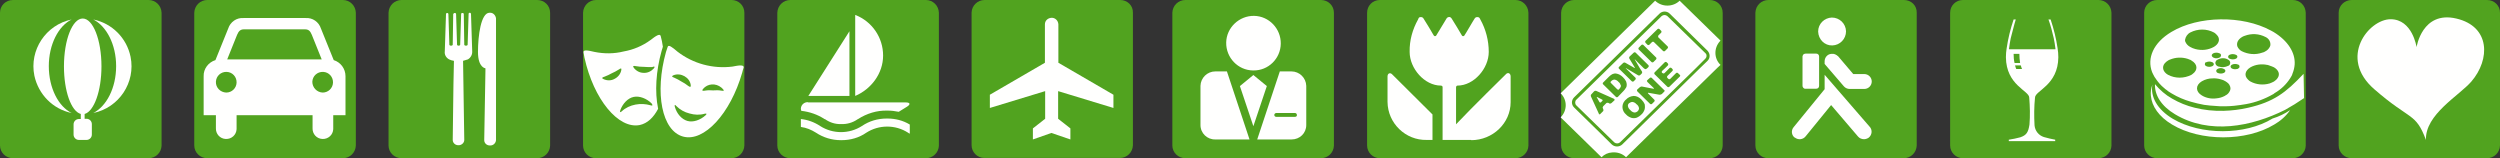
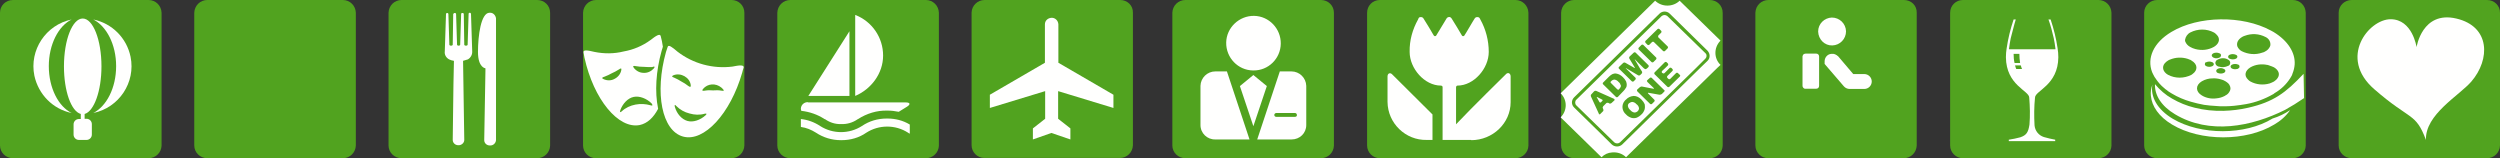
<svg xmlns="http://www.w3.org/2000/svg" version="1.1" id="logoicons" x="0px" y="0px" viewBox="0 0 1039.8 65.8" style="enable-background:new 0 0 1039.8 65.8;" xml:space="preserve">
  <rect x="0" y="0" width="1039.8" height="65.8" fill="#333333" stroke="none" />
  <style type="text/css">
	.st0{fill-rule:evenodd;clip-rule:evenodd;fill:#51A31F;}
	.st1{fill-rule:evenodd;clip-rule:evenodd;fill:#FFFFFE;}
	.st2{fill-rule:evenodd;clip-rule:evenodd;fill:#0B0B09;}
</style>
  <g id="dd" transform="translate(0 0)">
    <path id="Fill-1" class="st0" d="M61.8,0H5.4C2.4,0,0,2.3,0,5.3c0,0,0,0,0,0v55.2c0,2.9,2.4,5.3,5.4,5.3c0,0,0,0,0,0h56.4   c2.9,0,5.3-2.3,5.4-5.2c0,0,0,0,0,0V5.3C67.1,2.3,64.7,0,61.8,0C61.8,0,61.8,0,61.8,0" />
    <path id="Fill-2" class="st1" d="M48.3,27.5c0,9.1-4,16.7-9.5,19.5c10.7-2.2,17.7-12.7,15.5-23.4c-1.6-7.8-7.7-13.9-15.5-15.5   C44.3,10.9,48.3,18.5,48.3,27.5" />
    <path id="Fill-3" class="st1" d="M20.3,27.5c0-9,4-16.7,9.5-19.4c-10.7,2.2-17.7,12.7-15.5,23.4C16,39.3,22,45.4,29.8,47   C24.3,44.3,20.3,36.6,20.3,27.5" />
    <path id="Fill-4" class="st1" d="M35.2,47.4c3.9-1.1,7-9.5,7-19.8c0-11-3.5-19.9-7.8-19.9s-7.8,8.9-7.8,19.9c0,10.3,3,18.7,7,19.8   v2.1h-0.8c-1.2,0-2.2,1-2.2,2.2V56c0,1.2,1,2.2,2.2,2.2H36c1.2,0,2.2-1,2.2-2.2c0,0,0,0,0,0v-4.4c0-1.2-1-2.2-2.2-2.2c0,0,0,0,0,0   h-0.8L35.2,47.4" />
    <path id="Fill-5" class="st0" d="M142.6,0H86.2c-2.9,0-5.3,2.3-5.4,5.3c0,0,0,0,0,0v55.2c0,2.9,2.4,5.3,5.4,5.3c0,0,0,0,0,0h56.4   c2.9,0,5.3-2.3,5.4-5.3V5.3C147.9,2.3,145.5,0,142.6,0" />
    <path id="Fill-6" class="st0" d="M223.4,0H167c-2.9,0-5.3,2.3-5.4,5.3v55.2c0,2.9,2.4,5.3,5.4,5.3h56.4c2.9,0,5.3-2.3,5.4-5.2   c0,0,0,0,0,0V5.3C228.8,2.3,226.4,0,223.4,0C223.4,0,223.4,0,223.4,0" />
    <path id="Fill-7" class="st0" d="M304.3,0h-56.4c-2.9,0-5.3,2.3-5.4,5.3c0,0,0,0,0,0v55.2c0,2.9,2.4,5.3,5.3,5.3c0,0,0,0,0,0h56.4   c2.9,0,5.3-2.3,5.4-5.3V5.3C309.6,2.3,307.2,0,304.3,0" />
    <path id="Fill-8" class="st0" d="M385.1,0h-56.4c-2.9,0-5.3,2.3-5.4,5.3v55.2c0,2.9,2.4,5.3,5.4,5.3c0,0,0,0,0,0h56.4   c2.9,0,5.3-2.3,5.4-5.2c0,0,0,0,0,0V5.3C390.4,2.3,388,0,385.1,0C385.1,0,385.1,0,385.1,0" />
    <path id="Fill-9" class="st0" d="M465.9,0h-56.4c-2.9,0-5.3,2.3-5.4,5.2c0,0,0,0,0,0v55.2c0,2.9,2.4,5.3,5.3,5.3c0,0,0,0,0,0h56.4   c2.9,0,5.3-2.3,5.4-5.3V5.3C471.3,2.3,468.9,0,465.9,0" />
    <path id="Fill-10" class="st0" d="M549.4,0h-56.4c-2.9,0-5.3,2.3-5.4,5.3c0,0,0,0,0,0v55.2c0,2.9,2.4,5.3,5.4,5.3c0,0,0,0,0,0h56.4   c2.9,0,5.3-2.3,5.4-5.2c0,0,0,0,0,0V5.3C554.8,2.3,552.4,0,549.4,0C549.5,0,549.4,0,549.4,0" />
    <path id="Fill-11" class="st0" d="M630.3,0h-56.4c-2.9,0-5.3,2.3-5.3,5.3c0,0,0,0,0,0v55.2c0,2.9,2.4,5.3,5.3,5.3c0,0,0,0,0,0h56.4   c2.9,0,5.3-2.3,5.4-5.2c0,0,0,0,0,0V5.3C635.6,2.3,633.2,0,630.3,0C630.3,0,630.3,0,630.3,0" />
    <path id="Fill-12" class="st0" d="M711.1,0h-56.4c-2.9,0-5.3,2.3-5.4,5.3c0,0,0,0,0,0v55.2c0,2.9,2.4,5.3,5.4,5.3c0,0,0,0,0,0h56.4   c2.9,0,5.3-2.3,5.4-5.2c0,0,0,0,0,0V5.3C716.5,2.3,714.1,0,711.1,0C711.1,0,711.1,0,711.1,0" />
    <path id="Fill-13" class="st0" d="M791.9,0h-56.4c-2.9,0-5.3,2.3-5.4,5.3c0,0,0,0,0,0v55.2c0,2.9,2.4,5.3,5.3,5.3c0,0,0,0,0,0h56.4   c2.9,0,5.3-2.3,5.4-5.3V5.3C797.3,2.3,794.9,0,791.9,0" />
    <path id="Fill-14" class="st0" d="M872.8,0h-56.4c-2.9,0-5.3,2.3-5.3,5.3c0,0,0,0,0,0v55.2c0,2.9,2.4,5.3,5.3,5.3c0,0,0,0,0,0h56.4   c2.9,0,5.3-2.3,5.4-5.2c0,0,0,0,0,0V5.3C878.1,2.3,875.7,0,872.8,0C872.8,0,872.8,0,872.8,0" />
    <path id="Fill-15" class="st0" d="M953.6,0h-56.4c-2.9,0-5.4,2.3-5.4,5.3c0,0,0,0,0,0v55.2c0,2.9,2.4,5.3,5.4,5.3c0,0,0,0,0,0h56.4   c2.9,0,5.3-2.3,5.4-5.2c0,0,0,0,0,0V5.3C958.9,2.3,956.6,0,953.6,0C953.6,0,953.6,0,953.6,0" />
    <path id="Fill-16" class="st0" d="M1034.4,0h-56.3c-2.9,0-5.4,2.3-5.4,5.3c0,0,0,0,0,0v55.2c0,2.9,2.4,5.3,5.4,5.3c0,0,0,0,0,0   h56.3c2.9,0,5.3-2.3,5.4-5.3V5.3C1039.8,2.3,1037.4,0,1034.4,0" />
-     <path id="Fill-17" class="st1" d="M126.8,12.2c1.5,0,2.2,0.6,2.9,2.3c0.7,1.7,4.1,10.2,4.1,10.2H94.5c0,0,3.4-8.5,4.1-10.2   c0.7-1.7,1.5-2.3,2.9-2.3H126.8z M129.9,34c0.1-2.4,2.1-4.2,4.5-4.1c2.4,0.1,4.2,2.1,4.1,4.5c-0.1,2.3-2,4.1-4.3,4.1   C131.8,38.4,129.9,36.4,129.9,34z M89.8,34c0.1-2.4,2.1-4.2,4.5-4.1c2.4,0.1,4.2,2.1,4.1,4.5c-0.1,2.3-2,4.1-4.3,4.1   C91.6,38.4,89.7,36.4,89.8,34L89.8,34z M101.3,7.5c-2.9-0.2-5.5,1.6-6.4,4.4C94.2,13.7,89.6,25,89.6,25c-2.9,0.9-5,3.6-4.9,6.7   v16.2h5.1v5.4c-0.1,2.4,1.7,4.4,4.1,4.5c2.4,0.1,4.4-1.7,4.5-4.1c0-0.1,0-0.3,0-0.4v-5.4h31.6v5.4c-0.1,2.4,1.7,4.4,4.1,4.5   c2.4,0.1,4.4-1.7,4.5-4.1c0-0.1,0-0.3,0-0.4v-5.4h5.1V31.7c0-3.1-2-5.8-4.9-6.7c0,0-4.6-11.3-5.3-13.1c-0.9-2.8-3.5-4.6-6.4-4.4   L101.3,7.5z" />
    <path id="Fill-18" class="st1" d="M195.9,5.8c0-0.3-0.3-0.5-0.5-0.5c0,0,0,0,0,0c-0.3,0-0.5,0.2-0.5,0.5c0,0,0,0,0,0.1l-0.4,12.7v0   c0,0.2-0.3,0.4-0.7,0.4s-0.7-0.2-0.7-0.4v0l-0.2-12.7c0-0.3-0.2-0.5-0.5-0.5c0,0,0,0-0.1,0c-0.3,0-0.5,0.2-0.5,0.4c0,0,0,0,0,0.1   l-0.4,12.7v0c0,0.2-0.3,0.4-0.6,0.4c-0.4,0-0.7-0.2-0.7-0.4v0l-0.4-12.7c0-0.3-0.2-0.5-0.5-0.5c0,0,0,0-0.1,0   c-0.3,0-0.5,0.2-0.6,0.5c0,0,0,0,0,0l-0.2,12.7v0c0,0.2-0.3,0.4-0.7,0.4c-0.4,0-0.7-0.2-0.7-0.4v0l-0.4-12.7c0-0.3-0.2-0.5-0.5-0.5   c-0.3,0-0.5,0.2-0.5,0.5L185,21.3c-0.2,1.4,0.5,2.7,1.8,3.4c0.6,0.3,1.3,0.5,2,0.6l-0.2,9.6l-0.3,23.3c0,1.2,1,2.2,2.3,2.2   c0,0,0,0,0,0h0.2c1.2,0,2.3-1,2.3-2.2c0,0,0,0,0,0l-0.5-32.9c0.7-0.2,1.3-0.4,2-0.6c1.2-0.7,1.9-2,1.8-3.4L195.9,5.8z M203.9,5.3   h-0.3c-3.6,0-4.8,9.7-4.8,16.3s3.1,6.8,3.1,6.8l0,1.2l-0.5,28.7c0,1.2,1,2.2,2.3,2.2c0,0,0,0,0,0h0.3c1.2,0,2.2-1,2.3-2.2   c0,0,0,0,0,0V7.6C206.1,6.3,205.1,5.3,203.9,5.3L203.9,5.3z" />
    <path id="Fill-19" class="st1" d="M300,37.7c-1.1-0.2-2.2-0.2-3.4-0.1c-1.1-0.1-2.2-0.1-3.4,0.1c-1,0.2-1.4,0-0.8-0.7   c1.9-2.3,5.3-2.5,7.6-0.6c0.3,0.2,0.5,0.5,0.7,0.7C301.4,37.7,301,37.9,300,37.7 M293.4,48c-2.1,1.9-5.1,3-7.5,2.3   c-2.4-0.7-4.4-3-5.2-5.8c-0.3-0.9,0.1-1.1,0.6-0.4c1.5,1.5,3.4,2.6,5.5,3.1c2.1,0.6,4.2,0.7,6.3,0.1   C293.9,47.1,294.1,47.4,293.4,48 M280.1,31.3c1.5-0.6,3.2-0.4,4.6,0.4c1.4,0.8,2.4,2.1,2.6,3.7c0.1,0.9-0.3,0.9-1.1,0.3   c-0.9-0.7-1.8-1.3-2.8-1.8c-0.9-0.6-1.9-1.1-3-1.6C279.5,32,279.2,31.7,280.1,31.3 M304.6,27.7c-8.1,1-16.3-1.2-22.8-6.2   c-2.2-1.9-3.8-3.1-4.1-2c-0.2,0.6-0.4,1.2-0.7,2.1c-4.8,17.1-1.7,32.8,7.1,35.2c8.7,2.4,19.7-9.5,24.6-26.6   c0.2-0.9,0.4-1.5,0.6-2.1C309.5,26.9,307.5,27.1,304.6,27.7 M271.9,28.5c-1.1,1.2-2.6,1.9-4.2,1.8c-1.6,0-3.1-0.8-4.1-2.1   c-0.5-0.8-0.2-0.9,0.8-0.7c1.1,0.2,2.2,0.3,3.4,0.3c1.1,0.1,2.2,0.1,3.4,0.1C272.2,27.5,272.6,27.7,271.9,28.5 M270.6,43.8   c-2.1-0.6-4.2-0.7-6.3-0.3c-2.1,0.4-4.1,1.3-5.7,2.8c-0.6,0.6-0.9,0.4-0.6-0.5c1-2.7,3.1-5,5.6-5.5c2.4-0.5,5.4,0.7,7.4,2.7   C271.6,43.8,271.4,44.1,270.6,43.8 M255.6,32.8c-1.4,0.8-3.1,0.8-4.6,0.1c-0.9-0.4-0.6-0.7,0.4-1c1.1-0.4,2.1-0.9,3-1.4   c1-0.4,2-1,3-1.6c0.8-0.6,1.2-0.6,1,0.3C258.1,30.8,257,32.1,255.6,32.8 M275.2,21.1c0.2-0.7,0.4-1.2,0.5-1.7   c-0.1-0.7-0.3-1.5-0.4-2.3c-0.2-0.9-0.4-1.5-0.5-2.1c-0.3-1.2-2-0.1-4.3,1.7c-3.3,2.4-7.1,4-11.1,4.7c-4,1-8.1,1-12.1,0.2   c-2.9-0.7-4.8-1-4.6,0.2c0.1,0.6,0.2,1.3,0.4,2.2c3.8,17.3,14.1,29.8,23,28c3.2-0.7,5.7-3.1,7.6-6.7c0-0.1,0-0.1,0-0.2   C272.3,38.2,272.8,29.6,275.2,21.1" />
    <path id="Fill-20" class="st1" d="M958.1,30.7c-7.4,7.9-12.5,11.7-23,14.1c-3.4,0.8-6.9,1.2-10.3,1.3c-4,0.1-8.1-0.3-12-1.3   c-3.3-0.8-6.5-2.1-9.4-3.8c-2.7-1.5-5.1-3.6-7.1-6c-0.2,4.5,2.6,9.1,8.3,12.5c14.3,8.6,31.8,5.2,45.8-1.8c2.7-1.5,5.3-3.1,7.9-4.9    M903.7,49.4c-6.5-3.9-9.3-9.1-8.5-14.2c-0.5,1.5-0.8,3.1-0.6,4.7c0.4,4.3,3.3,8.6,8.8,11.9c11.8,7.1,30.8,7.1,42.5,0   c2.6-1.5,4.9-3.5,6.6-6c-2.2,1.5-4.7,2.7-7.3,3.5C933.8,56.3,915.3,56.3,903.7,49.4 M900.3,26.4c0.4-0.5,0.9-0.9,1.4-1.2   c0.3-0.2,0.5-0.3,0.8-0.4c2.4-1,5-1.1,7.5-0.3c0.2,0.1,0.5,0.2,0.7,0.3c0,0,0.1,0,0.1,0c0.2,0.1,0.5,0.2,0.7,0.4   c2.6,1.5,2.7,4,0.4,5.6c-0.1,0.1-0.3,0.2-0.4,0.3c-3.1,1.6-6.8,1.6-9.8,0C899.6,29.9,899.1,27.9,900.3,26.4 M911,13.5   c3.1-1.6,6.8-1.6,9.8,0c0.2,0.1,0.5,0.3,0.7,0.5c0.2,0.2,0.4,0.4,0.6,0.6c1.3,1.4,1,3.2-0.7,4.5c-0.2,0.1-0.4,0.3-0.6,0.4   c-2.3,1.3-5.1,1.6-7.7,0.9c-0.8-0.2-1.5-0.5-2.2-0.9c-0.9-0.5-1.6-1.2-2-2.2c-0.1-0.2-0.1-0.5-0.1-0.7   C909,15.3,909.8,14.1,911,13.5 M923.2,23.9c-0.6,0.3-1.2,0.4-1.9,0.3c-0.3-0.1-0.5-0.2-0.8-0.3c-0.2-0.1-0.3-0.3-0.5-0.5   c-0.2-0.4-0.1-0.8,0.5-1.2c0.8-0.4,1.8-0.4,2.7,0c0.5,0.2,0.7,0.7,0.5,1.1C923.6,23.6,923.5,23.8,923.2,23.9 M926.7,24.8   c0.7,0.3,1.1,1.1,0.8,1.8c-0.1,0.4-0.4,0.7-0.8,0.8c-1.2,0.6-2.6,0.7-3.8,0.3c0,0-0.1,0-0.1,0v0c-0.2,0-0.3-0.1-0.5-0.2   c-0.9-0.5-1.1-1.4-0.7-2c0-0.1,0.1-0.1,0.1-0.2c0.1-0.1,0.2-0.2,0.3-0.3c0.1,0,0.1-0.1,0.2-0.1C923.7,24,925.4,24,926.7,24.8    M927.3,22.8c0.8-0.4,1.8-0.4,2.7,0c0.5,0.2,0.7,0.7,0.5,1.1c-0.1,0.2-0.3,0.4-0.5,0.5c-0.8,0.4-1.8,0.4-2.7,0   c-0.5-0.2-0.7-0.7-0.5-1.1C926.9,23.1,927,22.9,927.3,22.8 M932.5,15.4c0.1-0.1,0.1-0.1,0.2-0.1c0.3-0.2,0.6-0.3,0.9-0.4   c2.9-1.1,6-0.9,8.7,0.5c1.3,0.6,2.1,1.9,2,3.3c0,0.2-0.1,0.5-0.2,0.7c-0.4,0.8-1,1.5-1.8,1.9c-0.4,0.3-0.9,0.5-1.4,0.6   c-2.8,1-5.9,0.7-8.5-0.6c-0.8-0.4-1.4-1.1-1.8-1.9C930.1,18,930.7,16.5,932.5,15.4 M945.8,28c2,1.2,2.5,2.9,1.6,4.3   c-0.4,0.7-1,1.2-1.6,1.6c-0.6,0.3-1.2,0.6-1.8,0.8c-2.7,0.8-5.6,0.5-8-0.8c-0.4-0.2-0.7-0.5-1-0.8c-1.7-1.6-1.3-3.7,1-5.1   c2.1-1.2,4.6-1.5,7-1c0.1,0,0.3,0,0.4,0.1c0.2,0,0.4,0.1,0.6,0.2C944.6,27.5,945.2,27.7,945.8,28 M930.9,28.5   c-0.1,0.1-0.2,0.1-0.3,0.2l0,0c-0.1,0-0.1,0-0.2,0c-0.7,0.2-1.5,0.1-2.1-0.2c-0.4-0.2-0.7-0.7-0.5-1.1c0.1-0.2,0.3-0.4,0.5-0.5   c0.8-0.4,1.8-0.4,2.7,0h0c0.2,0.1,0.3,0.2,0.4,0.4c0,0,0,0,0,0.1C931.6,27.8,931.4,28.3,930.9,28.5C931,28.5,930.9,28.5,930.9,28.5    M922.3,28.7c0.1-0.1,0.2-0.1,0.4-0.2c0.8-0.3,1.6-0.2,2.3,0.2c0.5,0.2,0.7,0.7,0.5,1.1c-0.1,0.2-0.3,0.4-0.5,0.5   c-0.8,0.4-1.8,0.4-2.7,0c-0.2-0.1-0.4-0.3-0.5-0.6C921.7,29.3,921.9,28.9,922.3,28.7 M917.6,25.9c0.8-0.4,1.8-0.4,2.6,0   c0.4,0.2,0.7,0.6,0.5,1.1c-0.1,0.2-0.3,0.4-0.5,0.5c-0.8,0.4-1.8,0.4-2.6,0c-0.4-0.2-0.7-0.6-0.5-1.1   C917.1,26.1,917.3,25.9,917.6,25.9 M927.5,37.7c-0.4,0.9-1,1.6-1.9,2c0,0-0.1,0-0.1,0.1c-0.1,0-0.1,0.1-0.2,0.1   c-0.1,0-0.1,0.1-0.2,0.1c-1,0.5-2.1,0.8-3.2,0.9c-2.1,0.3-4.3-0.1-6.1-1.2c-2.7-1.6-2.7-4.3,0-5.9c1.4-0.8,2.9-1.2,4.4-1.2   c1.2-0.1,2.4,0.1,3.5,0.4c0.7,0.2,1.3,0.4,1.9,0.8c0.4,0.2,0.7,0.5,1.1,0.8c0,0,0,0,0,0c0,0,0.1,0.1,0.1,0.1   c0.1,0.2,0.3,0.3,0.4,0.5c0,0.1,0.1,0.1,0.1,0.2c0.1,0.2,0.2,0.5,0.3,0.7c0,0.2,0.1,0.4,0.1,0.6C927.7,37.1,927.6,37.4,927.5,37.7    M895.9,31.6c0.1,0.3,0.3,0.5,0.5,0.8c1,1.6,2.3,3.1,3.8,4.3c0.1,0.1,0.3,0.2,0.4,0.4c0,0,0.1,0,0.1,0c0.8,0.7,1.7,1.3,2.6,1.8   c2.5,1.5,5.1,2.6,7.9,3.4c1.8,0.5,3.7,1,5.5,1.3c0.8,0.1,1.7,0.2,2.5,0.3c1.4,0.1,2.8,0.2,4.2,0.3c0.7,0,1.5,0,2.3,0   c1.2,0,2.3-0.1,3.5-0.2c1.7-0.2,3.4-0.4,5-0.7c3.9-0.7,7.7-2.1,11.2-4.1c0.1,0,0.1-0.1,0.2-0.1c0,0,0.1,0,0.1-0.1   c0.2-0.1,0.3-0.2,0.4-0.3c2.6-1.5,4.8-3.6,6.4-6.1c0.2-0.3,0.4-0.6,0.6-1c0.2-0.3,0.3-0.7,0.4-1c0,0,0,0,0,0   c0.5-1.2,0.8-2.5,0.9-3.8c0.3-4.8-2.7-9.8-8.8-13.5c-0.4-0.2-0.7-0.4-1.1-0.6c-11.8-6.4-30.1-6.2-41.4,0.6   c-7.5,4.5-10.2,10.9-8,16.7C895.4,30.6,895.6,31.1,895.9,31.6" />
    <path id="Fill-21" class="st1" d="M673.2,34.1c-0.4-0.5-1-0.9-1.7-1c-0.5,0-1.1,0.3-1.4,0.7c0,0-0.1,0.1-0.2,0.2   c-0.2,0.1,0,0.4,0.2,0.6l2.5,2.5c0.2,0.2,0.5,0.3,0.6,0.2l0.2-0.2c0.3-0.3,0.5-0.6,0.7-1c0.1-0.3,0.1-0.6-0.1-0.8   C673.9,34.8,673.6,34.4,673.2,34.1z M680.6,43.3c-0.4-0.5-1-0.8-1.6-0.9c-0.5,0-1,0.2-1.4,0.5c-0.4,0.3-0.6,0.8-0.5,1.3   c0.1,0.6,0.5,1.2,1,1.6c0.4,0.5,1,0.9,1.7,1c1,0,1.9-0.8,1.9-1.8c0,0,0,0,0,0C681.6,44.3,681.2,43.7,680.6,43.3z M666.3,41.4   l-1.9-1c-0.3-0.1-0.4,0-0.2,0.2l1,1.8c0.1,0.2,0.4,0.3,0.6,0.2c0,0,0.1-0.1,0.1-0.1l0.5-0.5c0.2-0.1,0.2-0.4,0.1-0.5   C666.4,41.5,666.4,41.5,666.3,41.4z M698.7,31.8l-4.4,4.3c-0.2,0.2-0.6,0.2-0.8,0l-5.3-5.2c-0.2-0.2-0.2-0.6,0-0.8c0,0,0,0,0,0   l1.8-1.8l2.4-2.4c0.2-0.2,0.6-0.2,0.8,0l0.5,0.5c0.2,0.2,0.2,0.6,0,0.8l-1.1,1.1l-1.3,1.2c-0.2,0.2-0.2,0.6,0,0.8c0,0,0,0,0,0   l0.2,0.1c0.2,0.2,0.6,0.2,0.8,0c0,0,0,0,0,0l2.1-2.1c0,0,0.1-0.1,0.1-0.1c0.2-0.1,0.4-0.1,0.5,0c0,0,0.1,0,0.2,0.1l0.4,0.4   c0.2,0.2,0.2,0.6,0,0.8l-2.1,2.1c-0.2,0.2-0.2,0.6,0,0.8c0,0,0,0,0,0l0.4,0.4c0.2,0.2,0.6,0.2,0.8,0l2.4-2.4c0.2-0.2,0.6-0.2,0.8,0   l0.6,0.6C698.9,31.2,698.9,31.5,698.7,31.8C698.7,31.8,698.7,31.8,698.7,31.8z M692.2,38.1l-1,1c-0.3,0.2-0.6,0.3-1,0.3l-4.5-0.8   c-0.3-0.1-0.4,0.1-0.2,0.3l2.5,2.5c0.2,0.2,0.3,0.5,0.1,0.8c0,0,0,0-0.1,0.1l-0.9,0.9c-0.2,0.2-0.6,0.2-0.8,0l-5.3-5.2   c-0.2-0.2-0.2-0.6,0-0.8l1-0.9c0.3-0.2,0.6-0.4,1-0.3l4.6,0.9c0.3,0.1,0.4-0.1,0.2-0.3l-2.6-2.5c-0.2-0.2-0.3-0.5-0.1-0.7   c0,0,0,0,0.1-0.1l1-0.9c0.2-0.2,0.6-0.2,0.8,0c0,0,0,0,0,0l5.3,5.2C692.4,37.5,692.4,37.9,692.2,38.1z M684,45.6   c-0.3,0.8-0.7,1.5-1.3,2c-0.6,0.6-1.3,1.1-2.1,1.4c-0.7,0.2-1.4,0.2-2.1,0c-0.8-0.3-1.6-0.7-2.2-1.4c-1.7-1.4-2-3.9-0.6-5.6   c0.2-0.2,0.4-0.5,0.6-0.6c0.8-0.9,2-1.4,3.2-1.5c1.2,0,2.3,0.6,3.2,1.5c0.6,0.6,1.1,1.3,1.4,2.1C684.2,44.2,684.2,44.9,684,45.6z    M672.9,40.3c-0.2,0.2-0.6,0.2-0.8,0c0,0,0,0,0,0l-5.3-5.2c-0.1-0.1-0.2-0.2-0.2-0.4c0-0.2,0.1-0.3,0.2-0.4l2.4-2.4   c0.4-0.4,0.8-0.7,1.3-1c0.1,0,0.2-0.1,0.2-0.1c0.5-0.2,1-0.3,1.5-0.2c0.5,0.1,1,0.2,1.5,0.5c0.5,0.3,0.9,0.6,1.3,1   c0.5,0.5,1,1.1,1.3,1.7c0.2,0.5,0.3,1,0.3,1.5c0,0.5-0.1,0.9-0.4,1.3c-0.3,0.5-0.6,0.9-1,1.3L672.9,40.3z M671.4,41.8l-1.2,1.1   c-0.3,0.2-0.6,0.3-0.9,0.1l-0.3-0.2c-0.3-0.1-0.7-0.1-0.9,0.1l-1.3,1.3c-0.2,0.3-0.3,0.6-0.1,0.9l0.1,0.3c0.2,0.3,0.1,0.7-0.1,0.9   l-1.1,1.1c-0.1,0.2-0.4,0.2-0.5,0.1c-0.1,0-0.1-0.1-0.1-0.2l-1.1-2.4l-2.2-4.8c-0.1-0.3-0.1-0.7,0.2-0.9L663,38   c0.2-0.2,0.5-0.3,0.8-0.2c0,0,0.1,0,0.1,0l7.4,3.3c0.2,0.1,0.3,0.3,0.2,0.5C671.6,41.7,671.5,41.7,671.4,41.8L671.4,41.8z    M673.4,27.8l1.7-1.6c0.2-0.2,0.6-0.3,0.9-0.1l3.7,2.1c0,0,0,0,0.1,0c0.1,0.1,0.2,0.1,0.2,0c0-0.1,0-0.2-0.1-0.2l-2.2-3.6   c-0.2-0.3-0.1-0.7,0.1-0.9l1.7-1.6c0.2-0.2,0.6-0.2,0.8,0c0,0,0,0,0,0l5.3,5.2c0.2,0.2,0.2,0.6,0,0.8l-0.4,0.4l-0.4,0.3   c-0.2,0.2-0.6,0.2-0.8,0l-0.4-0.3l-3.5-3.5c-0.2-0.2-0.3-0.2-0.1,0.1l2,3.4l0.9,1.4c0.2,0.3,0.1,0.7-0.1,0.9l-0.6,0.6   c-0.2,0.2-0.6,0.3-0.9,0.1l-4.9-2.9c-0.3-0.1-0.3-0.1-0.1,0.1l3.9,3.8c0.2,0.2,0.2,0.5,0,0.8c0,0,0,0,0,0l-0.7,0.7   c-0.2,0.2-0.6,0.2-0.8,0l-5.3-5.2c-0.1-0.1-0.2-0.2-0.2-0.4C673.2,28.1,673.3,27.9,673.4,27.8L673.4,27.8z M681.6,19.8l1.1-1.1   c0.2-0.2,0.6-0.2,0.8,0l5.3,5.2c0.2,0.2,0.2,0.5,0,0.8c0,0,0,0,0,0l-1.1,1.1c-0.2,0.2-0.6,0.2-0.8,0l-5.3-5.2   C681.4,20.4,681.4,20,681.6,19.8C681.6,19.8,681.6,19.8,681.6,19.8L681.6,19.8z M684.4,17l5-4.9c0.2-0.2,0.6-0.2,0.8,0l0.7,0.7   c0.2,0.2,0.2,0.6,0,0.8l-1.1,1.1c-0.2,0.2-0.2,0.5-0.1,0.8c0,0,0,0,0.1,0.1l3.8,3.7c0.2,0.2,0.2,0.6,0,0.8c0,0,0,0,0,0l-1.1,1.1   c-0.2,0.2-0.6,0.2-0.8,0c0,0,0,0,0,0l-3.8-3.7c-0.2-0.2-0.6-0.2-0.8,0l-1.1,1.1c-0.2,0.2-0.6,0.2-0.8,0l-0.7-0.7   C684.2,17.6,684.2,17.2,684.4,17L684.4,17z M693.5,6.7c-0.7-0.6-1.7-0.6-2.4,0l-35.5,34.8c-0.6,0.6-0.6,1.7,0,2.3c0,0,0,0,0,0   l8.2,8l7.6,7.4c0.7,0.6,1.7,0.6,2.4,0l31.6-30.9l3.9-3.9c0.6-0.6,0.7-1.6,0.1-2.2c0,0,0,0-0.1-0.1L693.5,6.7z M710.2,25.3l-3,2.9   l-32.5,31.9c-1.2,1.1-3.1,1.1-4.3,0l-6.6-6.5l-9.1-8.9c-1.2-1.2-1.2-3,0-4.2l35.5-34.8c1.2-1.2,3.1-1.2,4.3,0l15.7,15.4   C711.3,22.3,711.4,24.1,710.2,25.3C710.2,25.3,710.2,25.3,710.2,25.3L710.2,25.3z M715.6,27c-2.8-2.7-2.8-7.1-0.2-9.9   c0.1-0.1,0.1-0.1,0.2-0.2l-17-16.6c0,0,0,0,0,0c-2.8,2.7-7.4,2.7-10.2,0l-39.3,38.5c2.8,2.7,2.8,7.1,0.1,9.9c0,0-0.1,0.1-0.1,0.1h0   l17,16.6l0,0c1.2-1.2,2.7-1.9,4.4-2c2.2-0.2,4.3,0.5,5.8,2l38-37.2L715.6,27z" />
    <path id="Fill-22" class="st1" d="M839.9,22.4c0,1.3,0.1,2.5,0.3,3.8h-2.3c-0.3-1.2-0.4-2.5-0.4-3.8H839.9z M841,28.7h-2.4   c-0.2-0.5-0.4-1-0.5-1.5h2.4C840.6,27.7,840.8,28.2,841,28.7L841,28.7z M850.1,57c-2.2-0.7-3.7-2.6-3.9-4.9   c-0.2-3.8-0.2-7.7,0.2-11.5c0-2.9,9.6-5.1,9.7-16.8c0-1.2-0.1-2.5-0.3-3.7c-0.6-4.1-1.6-8.1-2.9-12h-0.9c0.9,2.5,1.6,5.1,2.2,7.8   c0.3,1.4,0.5,2.8,0.7,4.3c0,0.1,0,0.2,0,0.3h-19.3v-0.3c0.2-1.4,0.4-2.9,0.7-4.3c1.3-5.3,2.1-7.8,2.1-7.8h-0.9   c-1.3,3.9-2.3,7.9-2.9,12c-0.2,1.2-0.3,2.5-0.3,3.7c0.1,11.7,9.7,13.9,9.7,16.8c0.3,3.7,0.4,7.4,0.1,11.2c-0.5,3.2-1.2,4.4-3.8,5.3   c-1.6,0.4-3.2,0.8-4.8,1c0,0.2,0,0.6,0,0.6h19.3c0-0.2,0-0.4,0-0.6C853.3,57.8,851.7,57.5,850.1,57L850.1,57z" />
    <path id="Fill-23" class="st1" d="M505.5,29.7c-3.4,0-6.1,2.7-6.2,6c0,0,0,0,0,0V52c0,3.4,2.8,6.1,6.2,6h14.2l-9.4-28.3H505.5" />
    <path id="Fill-24" class="st1" d="M538.6,48.6h-7.8c-0.5,0-0.8-0.4-0.8-0.8s0.4-0.8,0.8-0.8c0,0,0,0,0,0h7.8c0.5,0,0.8,0.4,0.8,0.8   C539.5,48.3,539.1,48.6,538.6,48.6C538.6,48.6,538.6,48.6,538.6,48.6 M537.1,29.7h-4.8L522.9,58h14.3c3.4,0,6.1-2.6,6.1-6   c0,0,0,0,0,0V35.7C543.2,32.4,540.5,29.7,537.1,29.7C537.1,29.7,537.1,29.7,537.1,29.7" />
    <path id="Fill-25" class="st1" d="M532.7,18.2c0.1-6.3-4.9-11.5-11.1-11.6s-11.5,4.9-11.6,11.1c-0.1,6.3,4.9,11.5,11.1,11.6   c0.1,0,0.2,0,0.2,0C527.5,29.4,532.6,24.4,532.7,18.2" />
    <path id="Fill-26" class="st1" d="M521.3,31.2l-5.6,4.6l5.6,16.7l5.6-16.7L521.3,31.2" />
    <path id="Fill-27" class="st1" d="M355.7,39.9c6.6-2.8,11.6-9.3,11.6-16.8c0-7.5-4.6-14.2-11.6-16.9V39.9" />
    <path id="Fill-28" class="st1" d="M336.2,39.9h17.1V13L336.2,39.9" />
    <path id="Fill-29" class="st1" d="M336.1,42.5c-1.6-0.1-2.9,1.1-3,2.6c0,0.2,0,0.5,0.1,0.7c0,0.1,0,0.2,0.1,0.3   c3.4,0.4,6.7,1.5,9.6,3.4l0.3,0.1c2,1.4,4.3,2.1,6.7,2c2.4,0.1,4.8-0.6,6.8-2l0.2-0.1c3.6-2.3,7.8-3.6,12-3.5h0.3   c1.6,0,3.1,0.2,4.6,0.5l3.4-2.1c1.6-1,1.4-1.8-0.5-1.8H336.1" />
    <path id="Fill-30" class="st1" d="M378.4,55.6v-3.8c-2.8-1.7-6-2.5-9.3-2.5h-0.3c-3.7,0-7.2,1-10.3,3.1c-5.3,3.4-12.1,3.4-17.4,0   c-2.4-1.6-5.2-2.6-8-2.9v3.3c2.3,0.3,4.4,1.2,6.3,2.4c3,2,6.6,3.1,10.3,3.1h0.3c3.7,0,7.3-1,10.3-3.1c5.3-3.4,12.1-3.4,17.4,0   C377.8,55.3,378.1,55.5,378.4,55.6" />
    <path id="Fill-31" class="st1" d="M762.1,18.9c3.2-0.1,5.7-2.7,5.7-5.9c-0.1-3.2-2.7-5.7-5.9-5.7c-3.1,0.1-5.7,2.6-5.7,5.8   C756.3,16.4,758.9,19,762.1,18.9" />
-     <path id="Fill-32" class="st1" d="M758.9,31.1l0,6L746,52.9c-1.1,1.3-0.9,3.3,0.4,4.3c0,0,0,0,0.1,0c1.4,1.1,3.4,0.9,4.5-0.5   l10.6-13l11.2,13.1c0.6,0.7,1.5,1.1,2.5,1.1c0.7,0,1.5-0.3,2-0.7c1.3-1.1,1.5-3,0.5-4.3c0,0-0.1-0.1-0.1-0.1L758.9,31.1" />
    <path id="Fill-33" class="st1" d="M766.9,35.9c0.6,0.7,1.5,1.1,2.4,1.1h6.1c1.7,0,3.1-1.4,3.1-3.1s-1.4-3.1-3.1-3.1h-4.6l-6.2-7.3   c0,0-0.1-0.1-0.1-0.1c-0.1-0.1-0.2-0.2-0.3-0.2c-0.1-0.1-0.1-0.1-0.2-0.2c-0.1-0.1-0.2-0.1-0.4-0.2c0,0-0.1-0.1-0.1-0.1   c-0.2-0.1-0.3-0.1-0.5-0.2c0,0-0.1,0-0.1,0c-0.2-0.1-0.3-0.1-0.5-0.1h-0.1c-0.1,0-0.2,0-0.3,0s-0.2,0-0.3,0h0   c-1.6,0.1-2.8,1.5-2.8,3.1v1.1L766.9,35.9" />
    <path id="Fill-34" class="st1" d="M756.6,23.5c0-0.7-0.5-1.2-1.2-1.2c0,0,0,0,0,0H751c-0.3,0-0.6,0.1-0.9,0.3   c-0.2,0.2-0.3,0.5-0.4,0.8v12.3c0,0.3,0.1,0.6,0.4,0.9c0.2,0.2,0.6,0.4,0.9,0.3h4.4c0.7,0,1.2-0.5,1.2-1.2c0,0,0,0,0,0V23.5" />
    <path id="Fill-35" class="st1" d="M437.3,55.3l7.9,2.7v-4.6l-5.1-4V37.9l23,7v-5.5l-22.9-13.3v-16c-0.1-1.6-1.4-2.8-2.9-2.7   c-1.5,0.1-2.7,1.2-2.7,2.7v16l-22.9,13.3v5.5l23-7v11.5l-5.1,4V58L437.3,55.3" />
    <path id="Fill-36" class="st1" d="M611.9,58.3c9,0,16.4-7.1,16.4-15.8V31.8c0-1.4-1.2-1.9-2.1-0.8c-0.6,0.6-13.9,13.6-20.6,20.7   V36.3c0-0.3,0.2-0.6,0.5-0.7c0,0,0.1,0,0.1,0c6.8,0,13-7.1,13-14c0-4.7-1.2-9.4-3.5-13.5c-0.3-0.6-0.4-1-1.3-1   c-0.4,0-0.8,0.2-1,0.5c-0.7,1-4,6.8-4.3,7.1c-0.1,0.3-0.5,0.4-0.8,0.3c-0.1-0.1-0.3-0.2-0.3-0.3c-0.2-0.4-3.6-6.1-4.3-7.1   c-0.4-0.6-1.1-0.7-1.7-0.3c-0.1,0.1-0.2,0.2-0.3,0.3c-0.6,1-4.1,6.7-4.3,7.1c-0.1,0.3-0.5,0.4-0.8,0.3c-0.1-0.1-0.2-0.2-0.3-0.3   c-0.2-0.4-3.6-6.1-4.3-7.1c-0.2-0.3-0.6-0.5-1-0.5c-0.9,0-0.9,0.3-1.2,1c-2.3,4.1-3.6,8.7-3.5,13.5c0,6.9,6.2,14,13,14   c0.3,0,0.6,0.2,0.7,0.5c0,0,0,0.1,0,0.1v22H611.9" />
    <path id="Fill-37" class="st1" d="M577.1,31.8c0,1.4,0,8.1,0,10.6c0.1,8.9,7.5,16,16.3,15.8h2.4V47.6c0,0-15.8-15.7-16.6-16.5   C578.3,30,577.1,30.4,577.1,31.8" />
-     <path id="Fill-38" class="st2" d="M1001.5,30.1c0,0,5.6,0.3,7.1-6.8C1008.6,23.3,1006.1,35.2,1001.5,30.1" />
    <path id="Fill-39" class="st1" d="M1009,58.2c-4.3-11.5-6.5-8-21.5-21.1C972.4,24,985.2,8,994.3,8s10.8,11.6,10.8,11.6   s2.3-15.2,16.5-11.9c14.2,3.3,14.2,17,6.3,26.2C1022.8,39.8,1008.6,47.6,1009,58.2" />
  </g>
</svg>